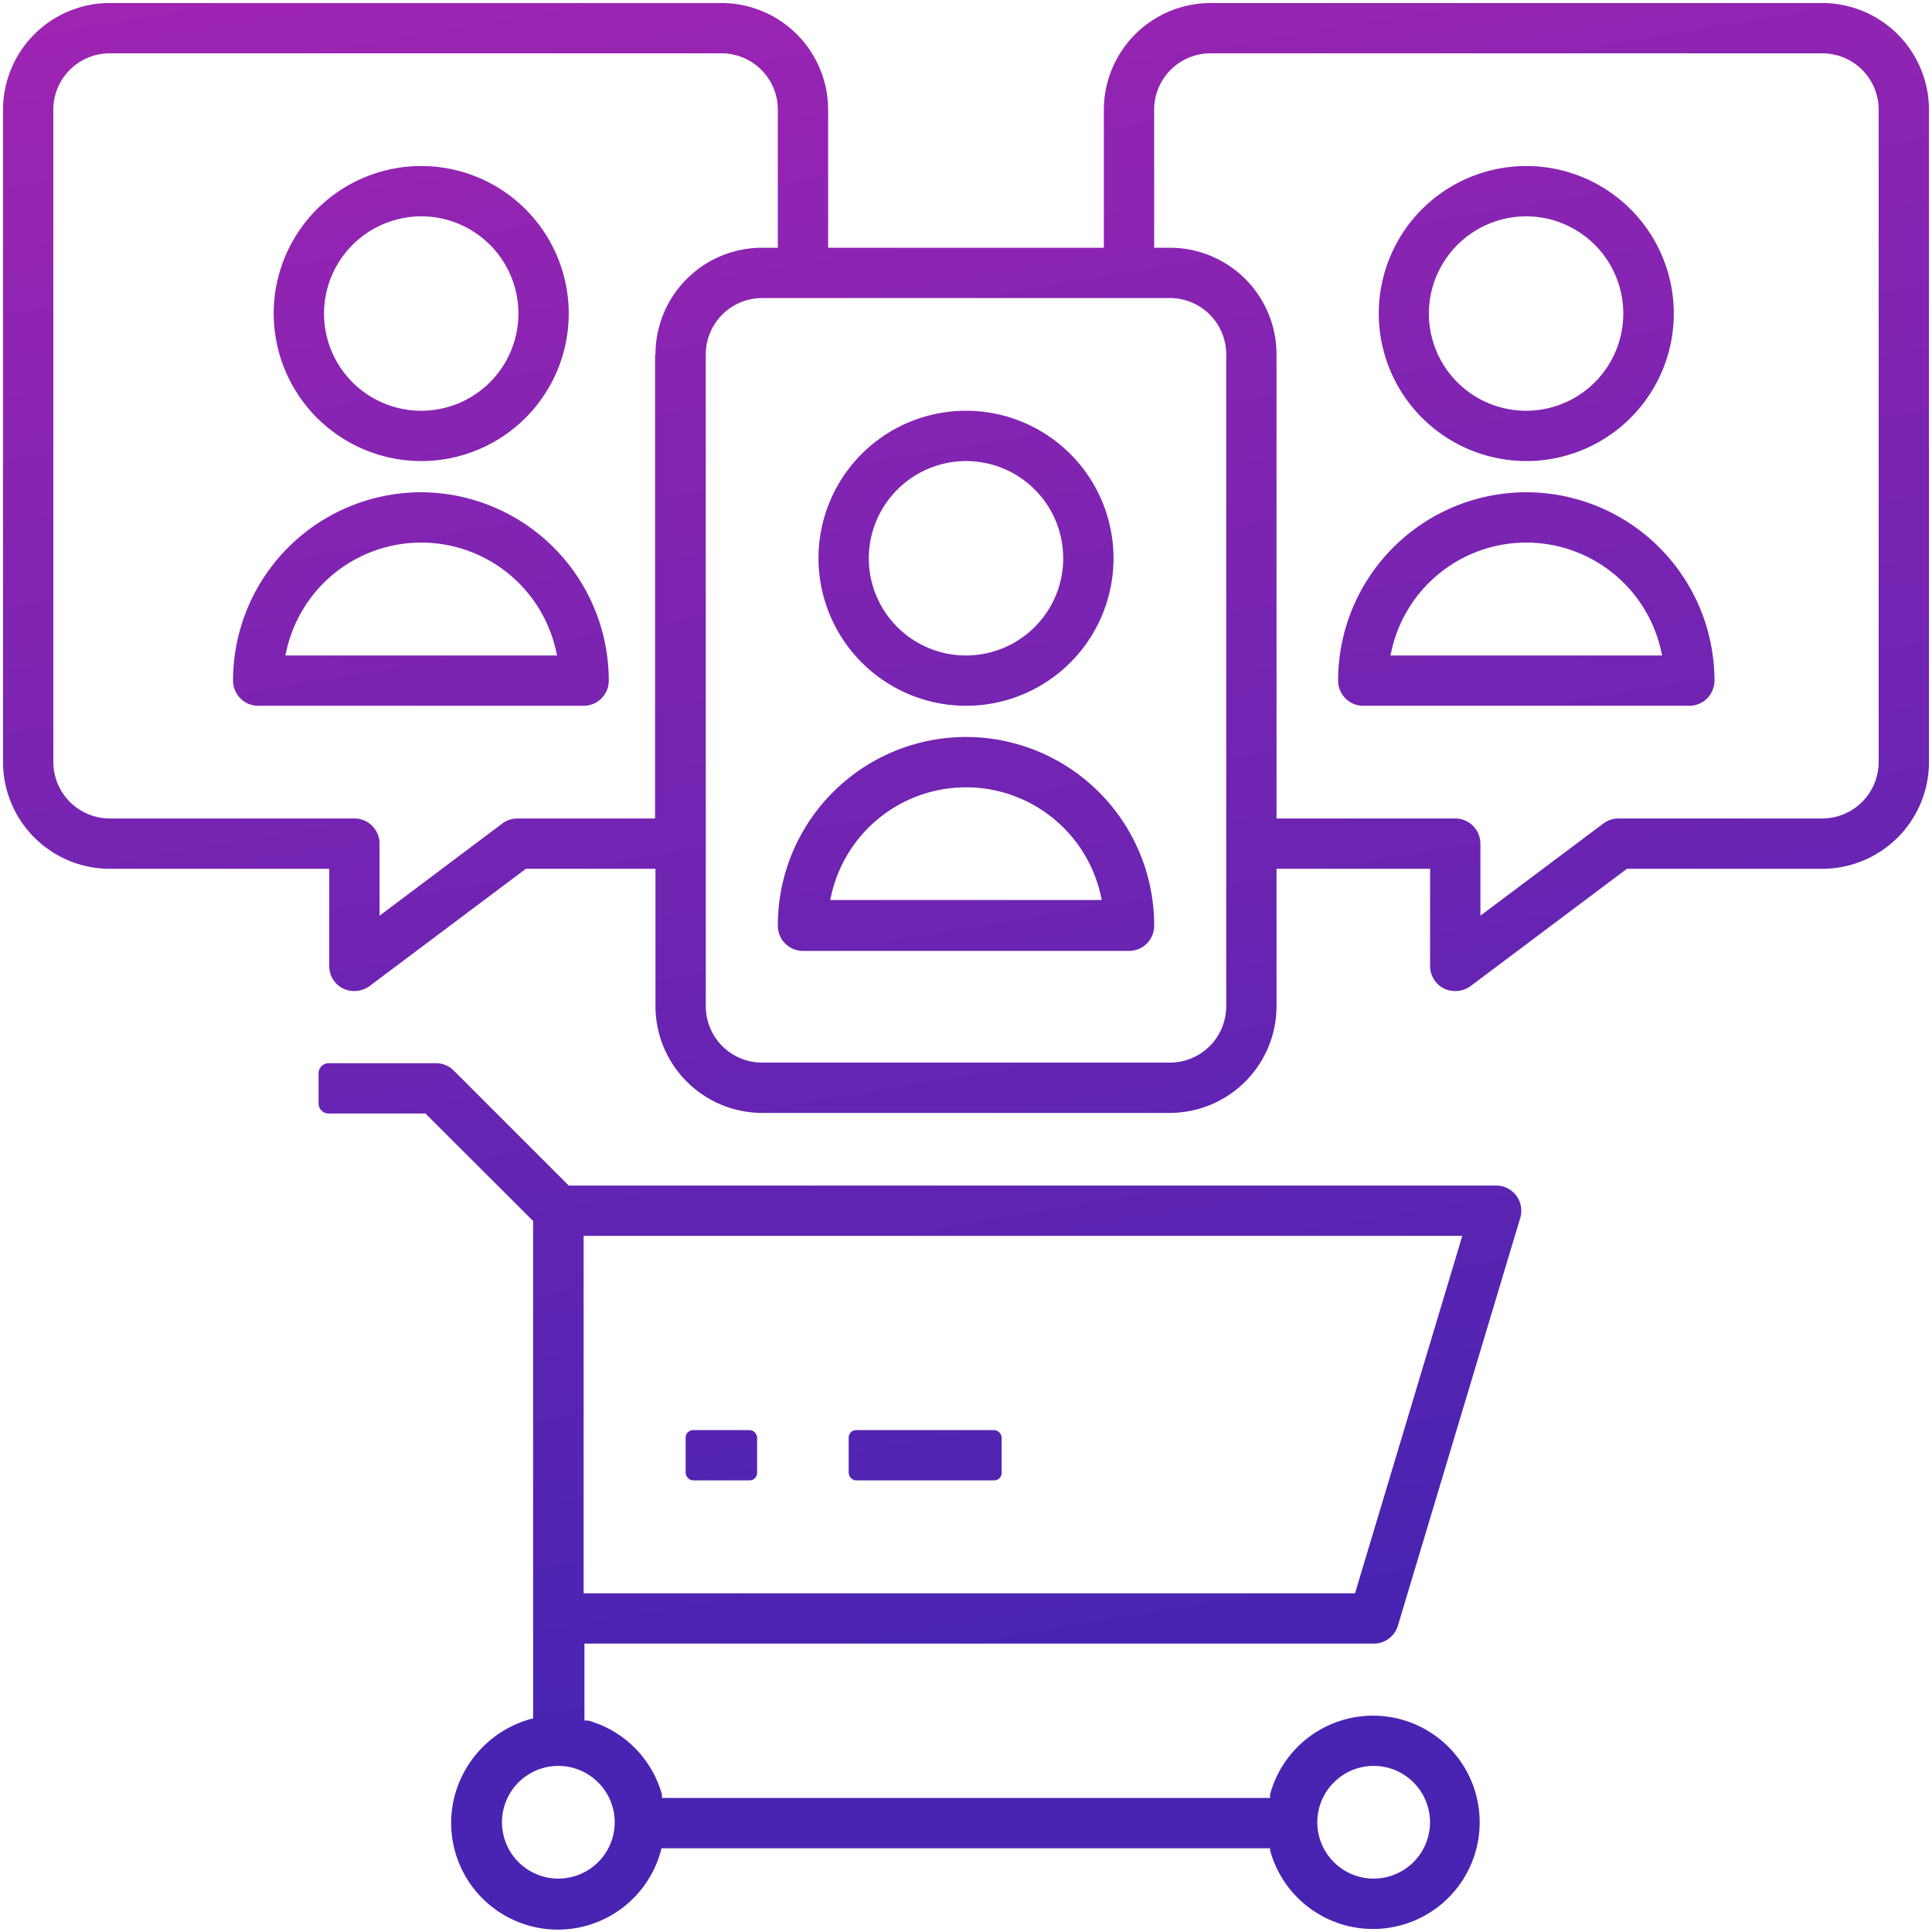
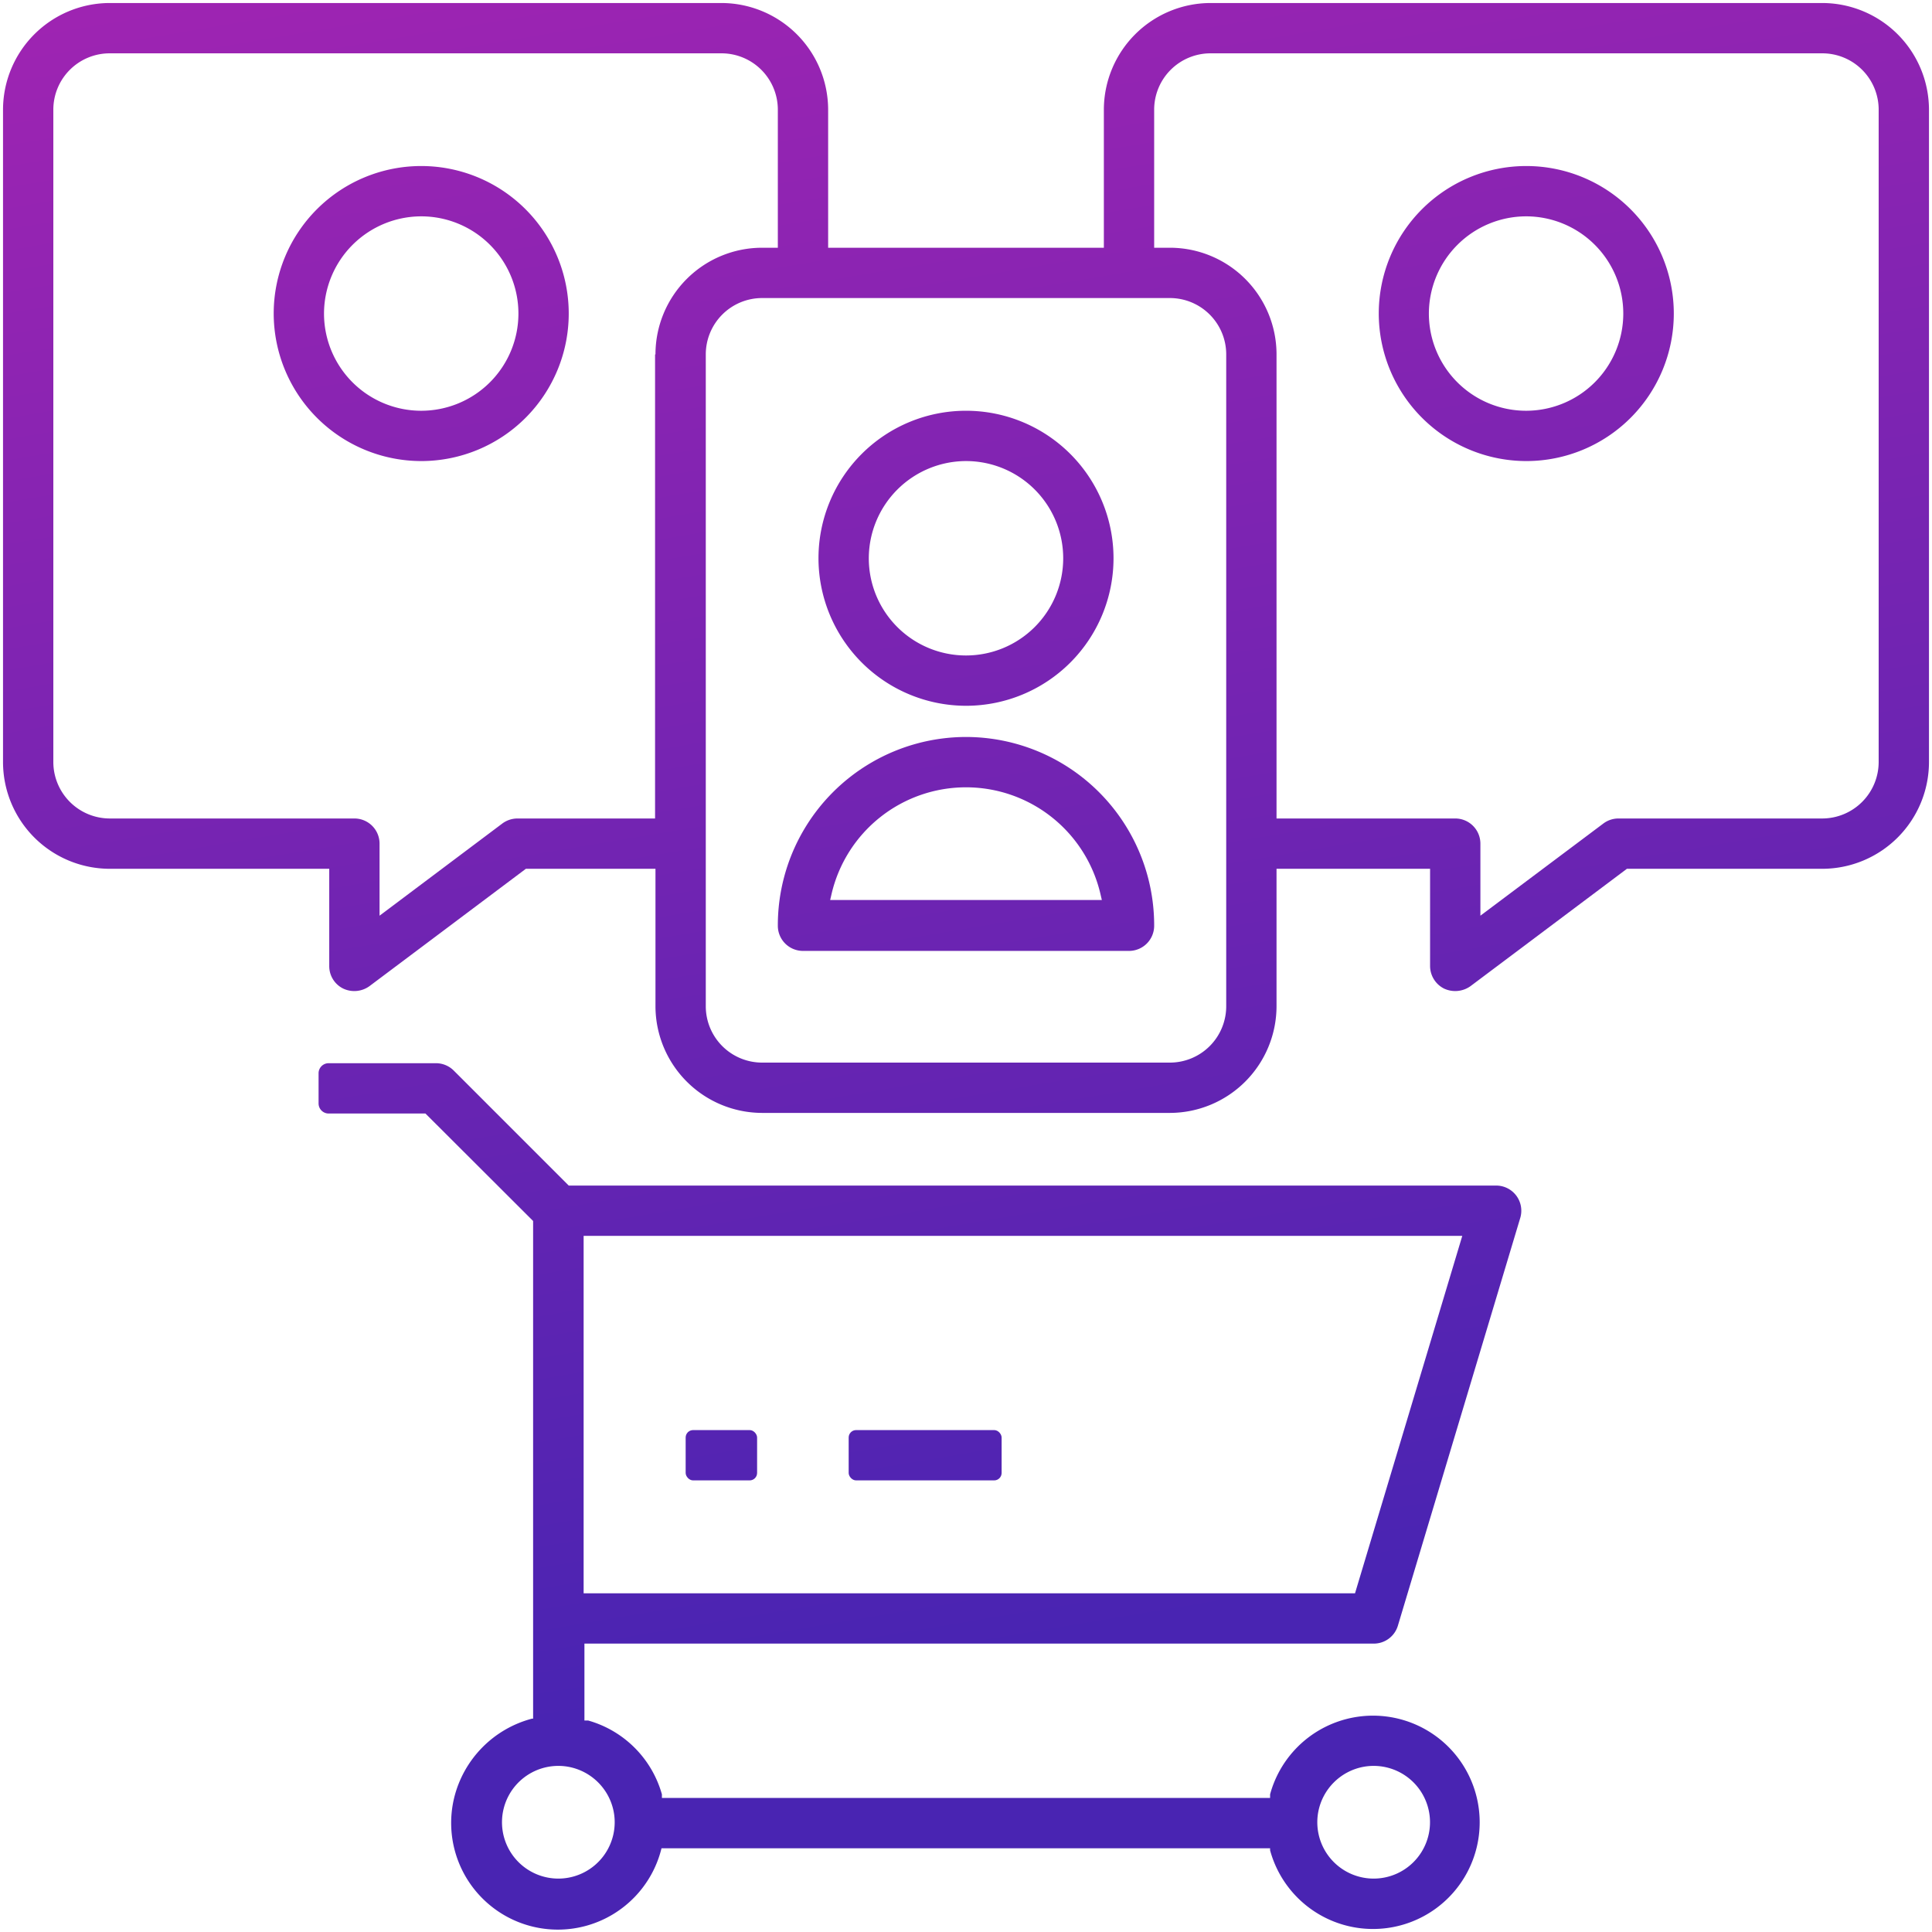
<svg xmlns="http://www.w3.org/2000/svg" xmlns:xlink="http://www.w3.org/1999/xlink" viewBox="0 0 96 96">
  <defs>
    <style>.cls-1{fill:url(#linear-gradient);}.cls-2{fill:url(#linear-gradient-2);}.cls-3{fill:url(#linear-gradient-3);}.cls-4{fill:url(#linear-gradient-4);}.cls-5{fill:url(#linear-gradient-5);}.cls-6{fill:url(#linear-gradient-6);}.cls-7{fill:url(#linear-gradient-7);}.cls-8{fill:url(#linear-gradient-8);}.cls-9{fill:url(#linear-gradient-9);}.cls-10{fill:url(#linear-gradient-10);}</style>
    <linearGradient id="linear-gradient" x1="35.01" y1="-6.26" x2="49.81" y2="81.85" gradientUnits="userSpaceOnUse">
      <stop offset="0" stop-color="#a024b2" />
      <stop offset="1" stop-color="#4924b2" />
    </linearGradient>
    <linearGradient id="linear-gradient-2" x1="43.06" y1="-7.77" x2="57.88" y2="80.47" xlink:href="#linear-gradient" />
    <linearGradient id="linear-gradient-3" x1="42.06" y1="-7.6" x2="56.89" y2="80.63" xlink:href="#linear-gradient" />
    <linearGradient id="linear-gradient-4" x1="39.14" y1="-7.11" x2="53.96" y2="81.12" xlink:href="#linear-gradient" />
    <linearGradient id="linear-gradient-5" x1="71.12" y1="-12.48" x2="85.95" y2="75.75" xlink:href="#linear-gradient" />
    <linearGradient id="linear-gradient-6" x1="68.2" y1="-11.99" x2="83.02" y2="76.24" xlink:href="#linear-gradient" />
    <linearGradient id="linear-gradient-7" x1="17.72" y1="-3.51" x2="32.55" y2="84.72" xlink:href="#linear-gradient" />
    <linearGradient id="linear-gradient-8" x1="14.8" y1="-3.02" x2="29.62" y2="85.21" xlink:href="#linear-gradient" />
    <linearGradient id="linear-gradient-9" x1="23.44" y1="-1.54" x2="37.71" y2="83.41" xlink:href="#linear-gradient" />
    <linearGradient id="linear-gradient-10" x1="33.21" y1="-3.66" x2="47.58" y2="81.89" xlink:href="#linear-gradient" />
  </defs>
  <title>truu-digital-marketing-icons2</title>
  <g id="_13-value_marketing" data-name="13-value marketing">
    <path class="cls-1" d="M74.34,58.91H28.26l-5.72-5.72a1.25,1.25,0,0,0-.88-.36H16.33a.5.5,0,0,0-.5.5v1.5a.5.5,0,0,0,.5.5h4.81l5.35,5.34V85.4h-.06a5.4,5.4,0,0,0-3.86,3.92,5.3,5.3,0,0,0,10.3,2.52l0,0H63.11l0,.1a5.3,5.3,0,1,0,0-2.78l0,.18H32.89l0-.18a5.3,5.3,0,0,0-3.67-3.67l-.18,0V81.67H68.26a1.25,1.25,0,0,0,1.2-.89l6.08-20.26a1.25,1.25,0,0,0-1.2-1.61ZM67.71,87.8a2.8,2.8,0,1,1-2.2,2.2A2.81,2.81,0,0,1,67.71,87.8ZM30.49,90a2.8,2.8,0,1,1-2.2-2.2A2.81,2.81,0,0,1,30.49,90ZM67.33,79.17H29V61.41H72.66Z" />
    <path class="cls-2" d="M90.55.15H60.16a5.31,5.31,0,0,0-5.31,5.3v6.86H41.15V5.45A5.31,5.31,0,0,0,35.84.15H5.45a5.31,5.31,0,0,0-5.3,5.3V37.87a5.31,5.31,0,0,0,5.3,5.3H16.36V48a1.24,1.24,0,0,0,.69,1.12A1.29,1.29,0,0,0,18.36,49l7.77-5.83h6.44V50a5.31,5.31,0,0,0,5.3,5.3H58.13a5.31,5.31,0,0,0,5.3-5.3V43.17h7.63V48a1.26,1.26,0,0,0,.69,1.12A1.31,1.31,0,0,0,73.07,49l7.77-5.83h9.71a5.31,5.31,0,0,0,5.3-5.3V5.45A5.31,5.31,0,0,0,90.55.15Zm-58,17.46V40.67H25.71a1.27,1.27,0,0,0-.75.25l-6.1,4.58V41.92a1.25,1.25,0,0,0-1.25-1.25H5.45a2.81,2.81,0,0,1-2.8-2.8V5.45a2.8,2.8,0,0,1,2.8-2.8H35.84a2.8,2.8,0,0,1,2.81,2.8v6.86h-.78A5.3,5.3,0,0,0,32.57,17.61ZM60.93,50a2.8,2.8,0,0,1-2.8,2.8H37.87a2.8,2.8,0,0,1-2.8-2.8V17.61a2.8,2.8,0,0,1,2.8-2.8H58.13a2.8,2.8,0,0,1,2.8,2.8ZM93.35,37.87a2.81,2.81,0,0,1-2.8,2.8H80.42a1.25,1.25,0,0,0-.75.25L73.56,45.5V41.92a1.25,1.25,0,0,0-1.25-1.25H63.43V17.61a5.3,5.3,0,0,0-5.3-5.3h-.78V5.45a2.8,2.8,0,0,1,2.81-2.8H90.55a2.8,2.8,0,0,1,2.8,2.8Z" />
    <path class="cls-3" d="M48,35.07a7.33,7.33,0,1,0-7.33-7.33A7.34,7.34,0,0,0,48,35.07Zm0-12.16a4.83,4.83,0,1,1-4.83,4.83A4.84,4.84,0,0,1,48,22.91Z" />
    <path class="cls-4" d="M48,36.62A9.36,9.36,0,0,0,38.65,46a1.25,1.25,0,0,0,1.25,1.25H56.1A1.25,1.25,0,0,0,57.35,46,9.36,9.36,0,0,0,48,36.62Zm6.75,8.1H41.25l.07-.3a6.86,6.86,0,0,1,13.36,0Z" />
    <path class="cls-5" d="M75.84,22.91a7.33,7.33,0,1,0-7.33-7.33A7.34,7.34,0,0,0,75.84,22.91Zm0-12.16A4.83,4.83,0,1,1,71,15.58,4.84,4.84,0,0,1,75.84,10.75Z" />
-     <path class="cls-6" d="M75.84,24.46a9.36,9.36,0,0,0-9.35,9.36,1.25,1.25,0,0,0,1.25,1.25h16.2a1.25,1.25,0,0,0,1.25-1.25A9.36,9.36,0,0,0,75.84,24.46Zm6.75,8.11H69.09l.07-.31a6.86,6.86,0,0,1,13.36,0Z" />
    <path class="cls-7" d="M20.93,22.91a7.33,7.33,0,1,0-7.33-7.33A7.34,7.34,0,0,0,20.93,22.91Zm0-12.16a4.83,4.83,0,1,1-4.83,4.83A4.84,4.84,0,0,1,20.93,10.75Z" />
-     <path class="cls-8" d="M20.93,24.46a9.36,9.36,0,0,0-9.35,9.36,1.25,1.25,0,0,0,1.25,1.25H29a1.25,1.25,0,0,0,1.25-1.25A9.36,9.36,0,0,0,20.93,24.46Zm6.75,8.11H14.18l.07-.31a6.86,6.86,0,0,1,13.36,0Z" />
    <rect class="cls-9" x="34.07" y="71.06" width="3.55" height="2.5" rx="0.37" />
    <rect class="cls-10" x="42.17" y="71.06" width="7.6" height="2.5" rx="0.37" />
  </g>
</svg>